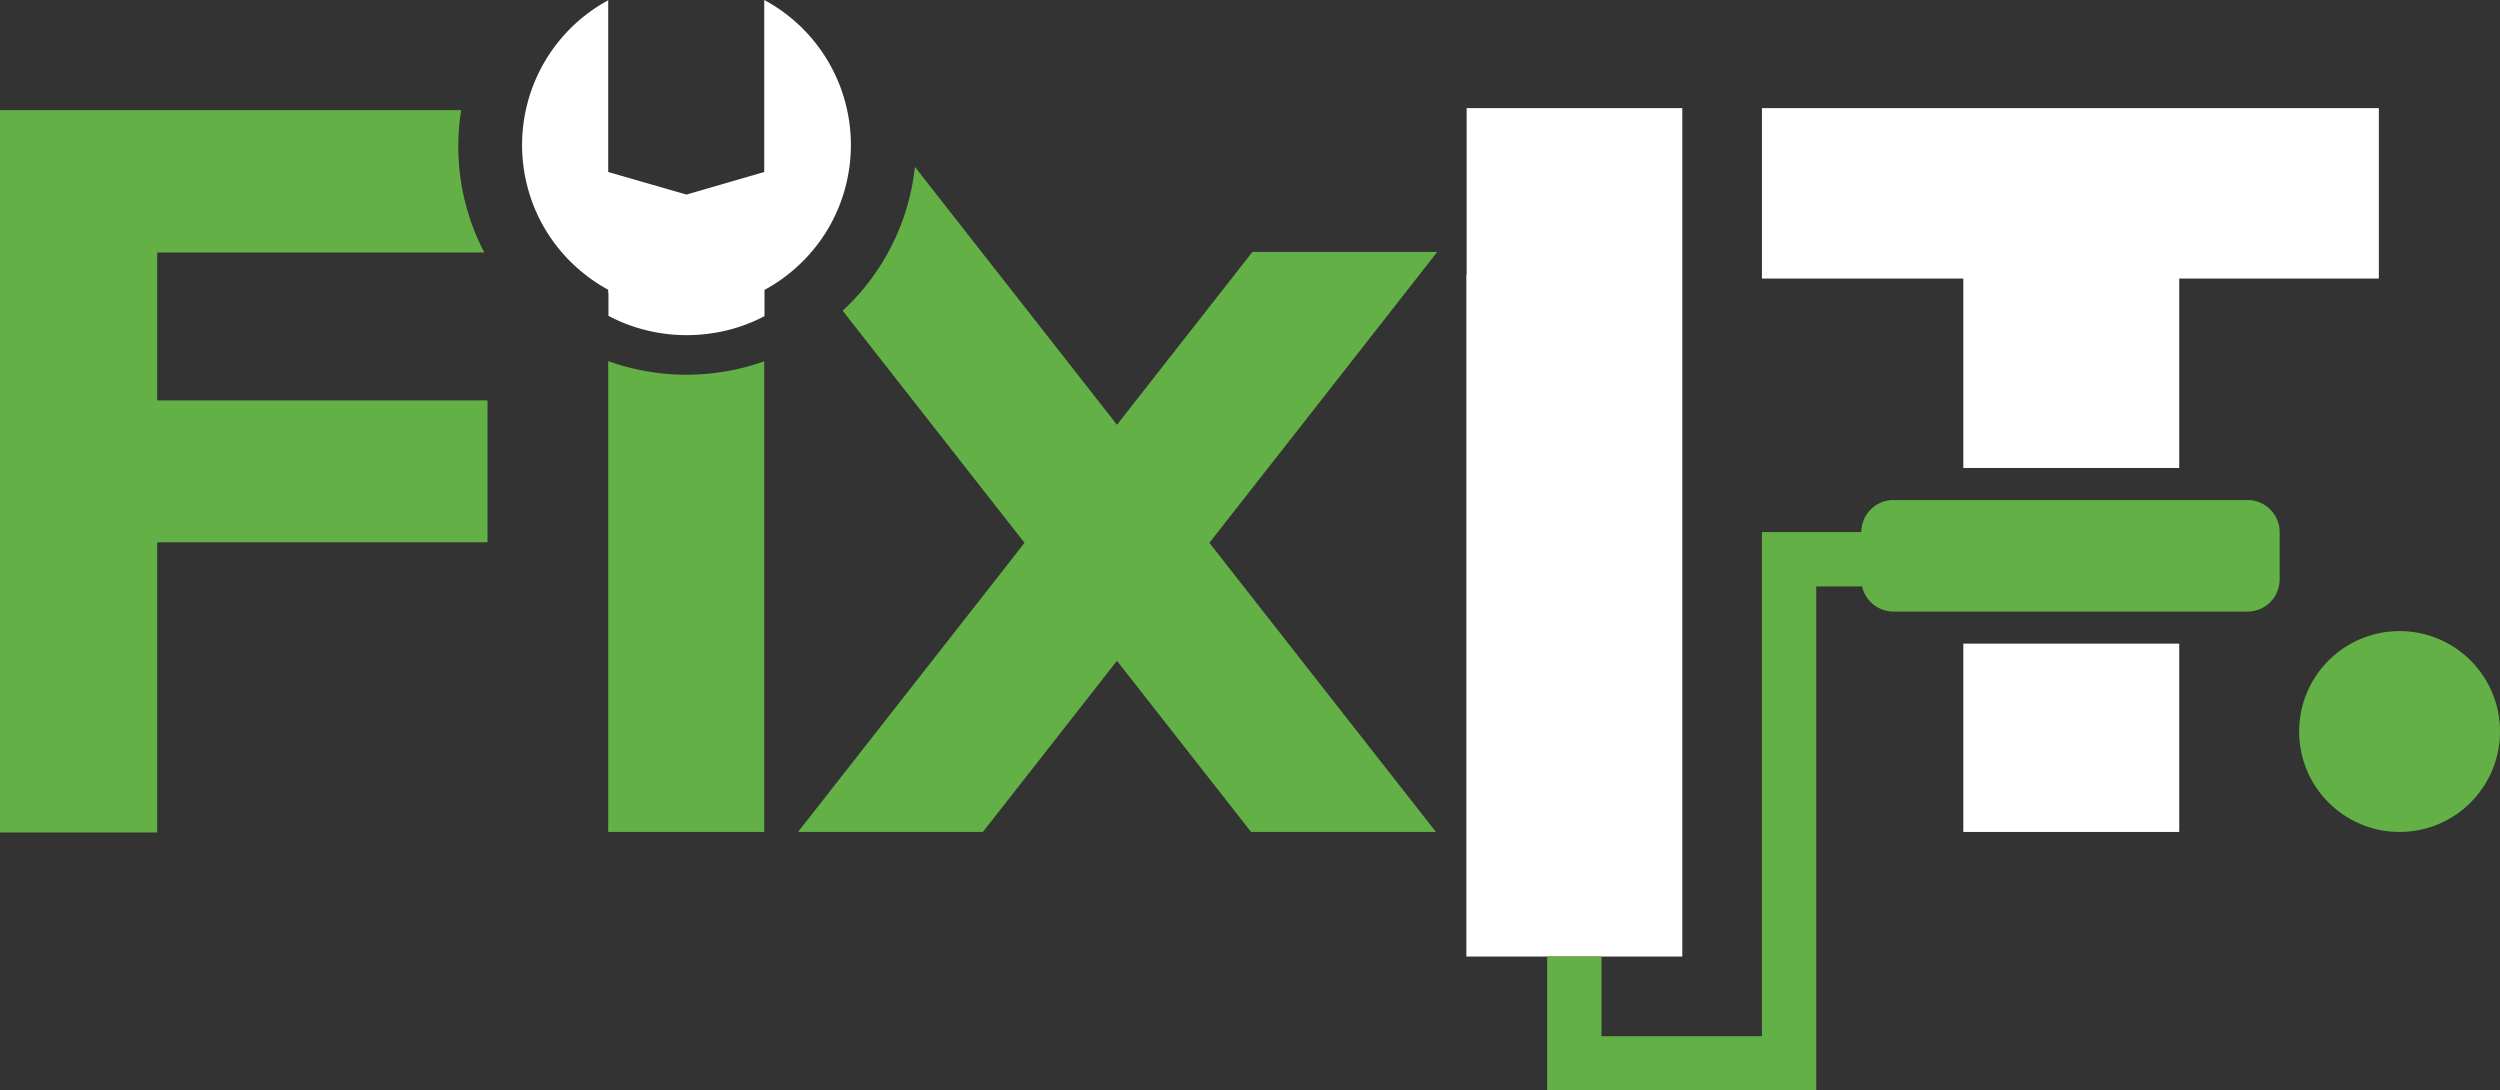
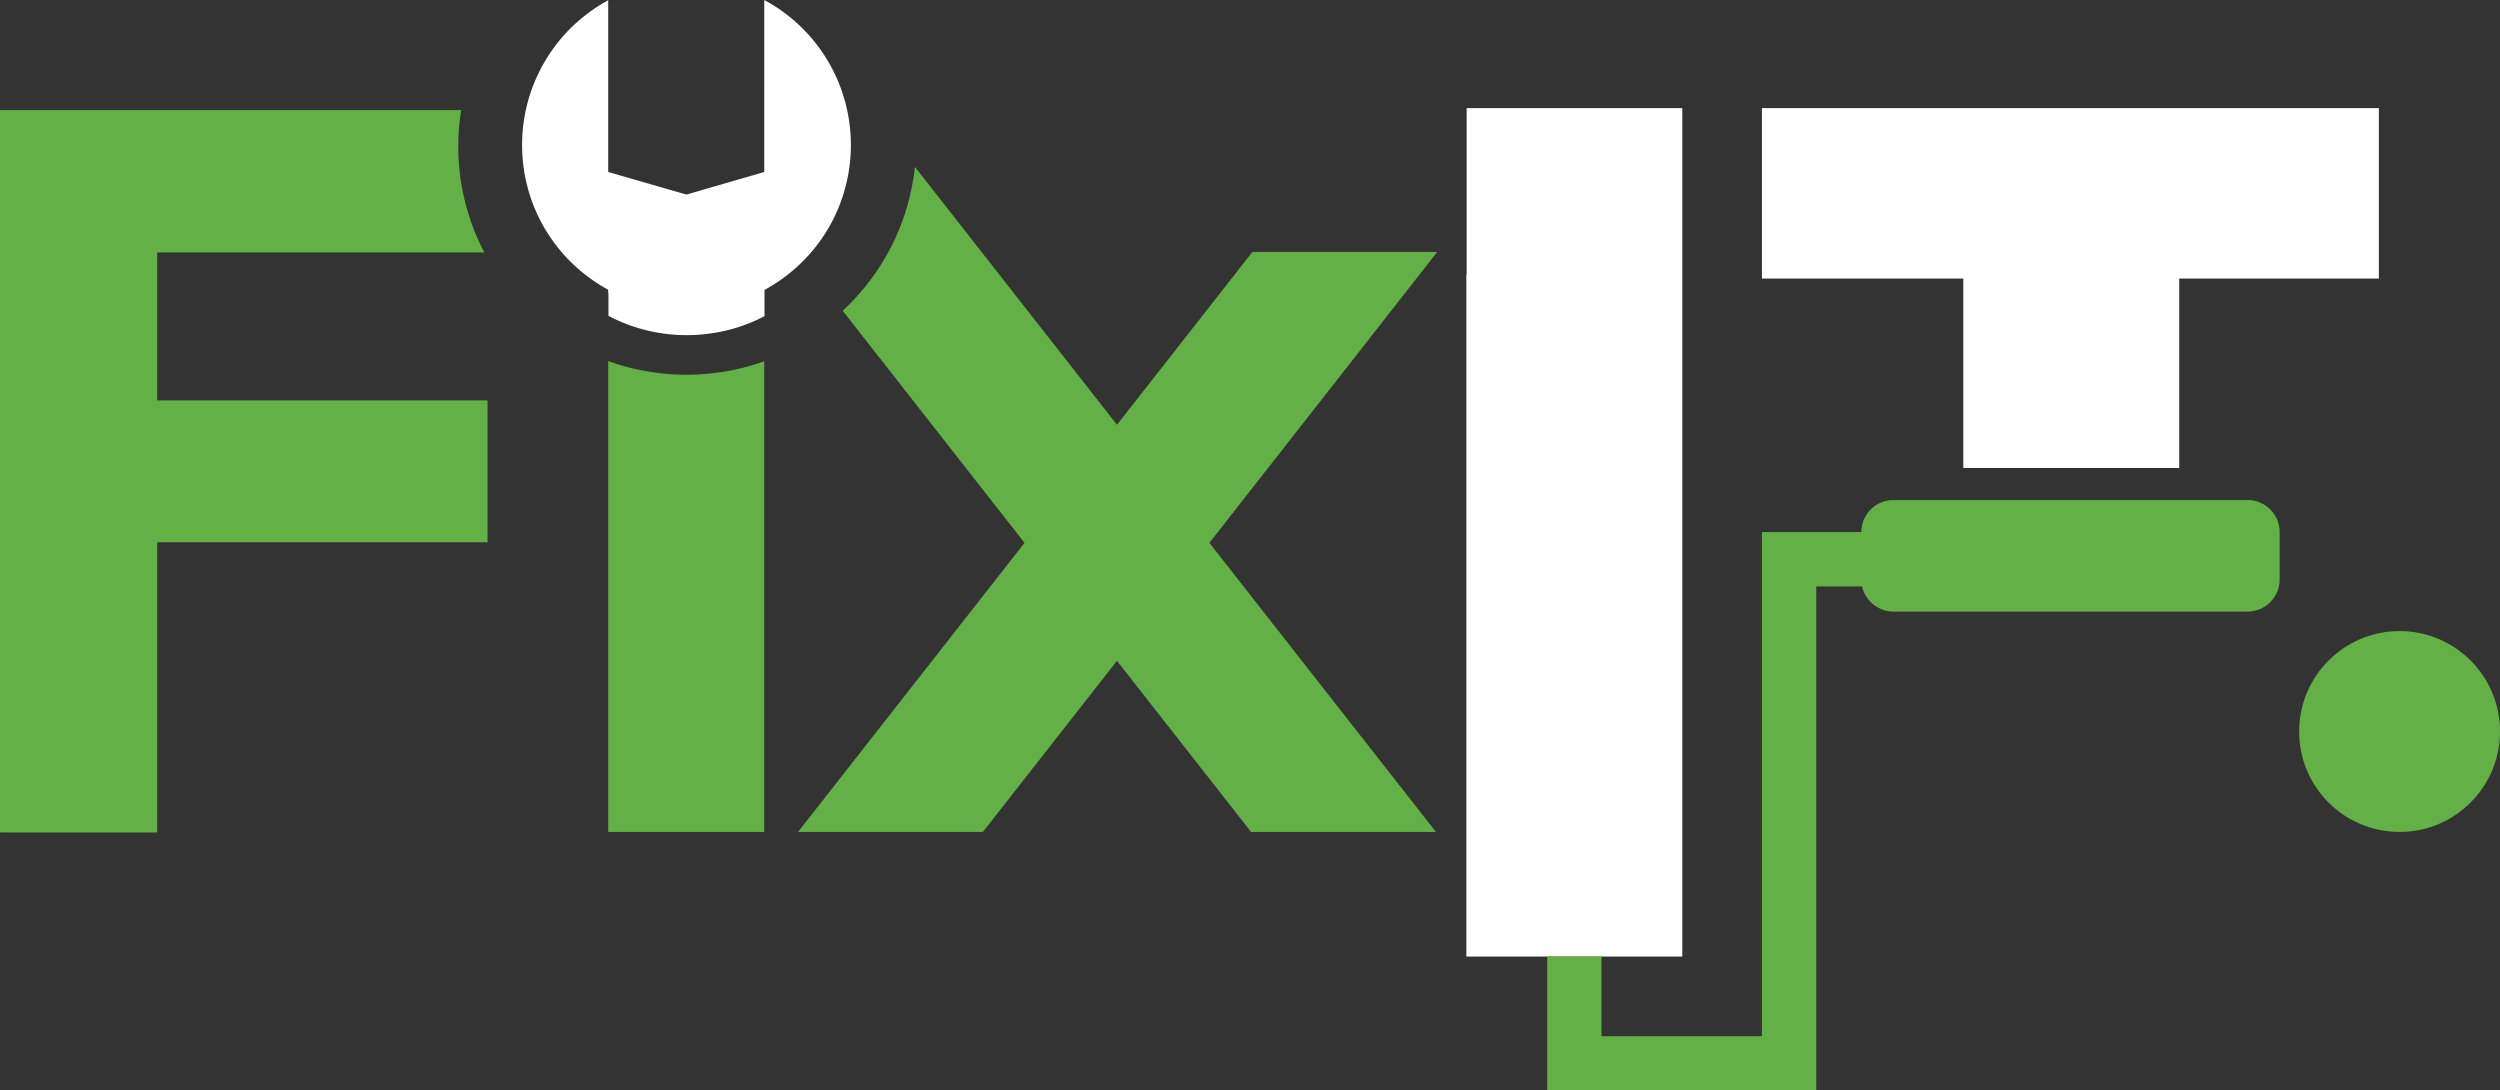
<svg xmlns="http://www.w3.org/2000/svg" id="Layer_1" data-name="Layer 1" viewBox="0 0 1210.645 528.081">
  <rect x="0" y="0" width="1210.645" height="528.081" fill="#333333" stroke="none" />
  <defs>
    <style>.cls-1{fill:#69bc45;}.cls-2{fill:#63b146;}.cls-3{fill:#fff;}.cls-4{fill:none;}.cls-5{fill:#ec1e24;}</style>
  </defs>
  <path class="cls-1" d="M636.037,742.709h-.02l4.8,6.14.01-.02Z" transform="translate(-144.678 -485.96)" />
-   <path class="cls-2" d="M514.274,661.1c-.552.195-1.108.378-1.66.56-1.241.428-2.469.822-3.722,1.175-.921.282-1.842.535-2.776.78-.639.17-1.278.344-1.929.5-.527.133-1.059.27-1.6.377-.859.208-1.709.395-2.568.577-.9.183-1.793.365-2.7.523h-.012c-2.631.477-5.3.867-7.95,1.162a111.237,111.237,0,0,1-24.868-.038c-2.506-.294-5.037-.672-7.518-1.124-1.423-.257-2.838-.535-4.237-.855-.713-.158-1.415-.315-2.116-.489-.452-.108-.9-.22-1.34-.328-1.166-.3-2.332-.61-3.486-.955-.688-.2-1.39-.415-2.078-.622-.108-.037-.22-.058-.332-.108-.664-.207-1.328-.427-1.988-.647q-1.014-.33-2.029-.7a.567.567,0,0,1-.158-.063v228h75.556v-227.9C514.606,660.991,514.431,661.049,514.274,661.1Z" transform="translate(-144.678 -485.96)" />
+   <path class="cls-2" d="M514.274,661.1c-.552.195-1.108.378-1.66.56-1.241.428-2.469.822-3.722,1.175-.921.282-1.842.535-2.776.78-.639.17-1.278.344-1.929.5-.527.133-1.059.27-1.6.377-.859.208-1.709.395-2.568.577-.9.183-1.793.365-2.7.523c-2.631.477-5.3.867-7.95,1.162a111.237,111.237,0,0,1-24.868-.038c-2.506-.294-5.037-.672-7.518-1.124-1.423-.257-2.838-.535-4.237-.855-.713-.158-1.415-.315-2.116-.489-.452-.108-.9-.22-1.34-.328-1.166-.3-2.332-.61-3.486-.955-.688-.2-1.39-.415-2.078-.622-.108-.037-.22-.058-.332-.108-.664-.207-1.328-.427-1.988-.647q-1.014-.33-2.029-.7a.567.567,0,0,1-.158-.063v228h75.556v-227.9C514.606,660.991,514.431,661.049,514.274,661.1Z" transform="translate(-144.678 -485.96)" />
  <polygon class="cls-1" points="496.139 262.889 496.149 262.869 491.359 256.749 491.379 256.749 496.159 262.869 496.139 262.889" />
  <polygon class="cls-1" points="503.029 368.349 475.979 402.869 475.959 402.869 503.029 368.349" />
  <polygon class="cls-3" points="1151.979 52.359 1151.979 134.889 1055.309 134.889 1055.309 226.619 950.749 226.619 950.749 134.889 853.229 134.889 853.229 52.359 1151.979 52.359" />
-   <rect class="cls-3" x="950.749" y="311.689" width="104.56" height="91.19" />
-   <polygon points="1151.389 25.109 1151.349 25.229 1151.349 25.109 1151.389 25.109" />
-   <polygon class="cls-3" points="1151.389 25.109 1151.349 25.229 1151.349 25.109 1151.389 25.109" />
  <path d="M1102.873,608.2Z" transform="translate(-144.678 -485.96)" />
  <polygon class="cls-1" points="540.899 320.019 513.549 354.919 540.889 319.999 540.899 320.019" />
-   <polygon class="cls-1" points="605.839 402.869 605.819 402.869 573.369 361.439 605.839 402.869" />
  <path class="cls-2" d="M771.818,801.779l68.22,87.05h-89.52l-32.47-41.43-32.47-41.42-.01-.02-27.34,34.92-1.77,2.26-3.34,4.26-4.64,5.92-.77.99-27.07,34.52h-89.5l68.21-87.05,41.46-52.94.02-.02-4.77-6.11h-.04l-35.81-45.7-46.99-59.97-.4-.51.01-.02-.08-.08c1.02-.96,2.05-1.93,3.04-2.94l.48-.48c.17-.17.33-.32.5-.49,1.33-1.36,2.59-2.73,3.83-4.14a110.679,110.679,0,0,0,14.16-20.17,109.3,109.3,0,0,0,5.66-12.01c0-.01.01-.01.01-.02a110.563,110.563,0,0,0,7.3-29.4l97.85,124.88-13.03,16.66,21.63-27.63,57-72.74h89.5l-13.69,17.49-8.6,10.98.01.01-.07.08-47.39,60.5-35.82,45.7-1.2,1.54-3.59,4.58.01.02Z" transform="translate(-144.678 -485.96)" />
  <line class="cls-4" x1="695.998" y1="7.729" x2="695.998" y2="7.716" />
  <polygon class="cls-3" points="814.67 52.361 814.67 463.211 710.1 463.211 710.1 132.951 710.24 132.951 710.24 52.361 814.67 52.361" />
  <path class="cls-5" d="M476.992,574.149Z" transform="translate(-144.678 -485.96)" />
  <path class="cls-3" d="M397.9,548.27c-.05.47-.09.94-.13,1.42,0-.06.01-.13.01-.19Q397.825,548.885,397.9,548.27Z" transform="translate(-144.678 -485.96)" />
  <path class="cls-3" d="M556.72,556.12v.6a1.548,1.548,0,0,0-.01.21v.02c0,.57-.01,1.13-.03,1.69-.02.66-.05,1.31-.08,1.97q-.135,2.34-.39,4.65-.105.945-.24,1.89c-.1.73-.21,1.46-.34,2.18-.07.48-.16.97-.25,1.45-.21,1.12-.45,2.23-.7,3.35-.02.07-.03.14-.05.21a78.86,78.86,0,0,1-17.79,34.53c-.88,1.01-1.79,1.99-2.73,2.96-.13.12-.23.22-.35.34l-.36.36a79.494,79.494,0,0,1-18.51,13.82v12.72h-.03a79.4,79.4,0,0,1-23.17,7.91h-.02c-1.88.32-3.78.6-5.68.81a82.659,82.659,0,0,1-17.79-.02c-1.8-.21-3.6-.47-5.38-.79a80.382,80.382,0,0,1-23.49-8.06V627.91l-.12-.06v-1.57c-.73-.41-1.45-.81-2.18-1.23a80.9,80.9,0,0,1-15.5-11.81,72.979,72.979,0,0,1-5.31-5.71,78.943,78.943,0,0,1-16.76-33.77.573.573,0,0,0-.04-.14c-.25-1.13-.48-2.26-.68-3.4-.1-.58-.2-1.17-.29-1.75-.13-.83-.25-1.66-.35-2.49-.07-.57-.13-1.14-.19-1.72-.06-.56-.11-1.13-.15-1.7-.04-.41-.06-.81-.09-1.21-.03-.5-.06-1-.08-1.51-.03-.56-.05-1.11-.06-1.66a.375.375,0,0,0-.01-.1c-.01-.56-.02-1.12-.02-1.68v-.28c0-.35,0-.69.01-1.03,0-.32.01-.63.01-.95.01-.35.03-.7.04-1.05.02-.57.06-1.13.09-1.7,0-.13.01-.27.02-.4.03-.41.06-.83.09-1.24a.127.127,0,0,1,.01-.06c.04-.48.08-.95.13-1.42.01-.17.02-.33.04-.49.08-.69.16-1.38.25-2.07s.19-1.37.3-2.06.23-1.37.35-2.05a79.656,79.656,0,0,1,40.37-55.51v83.16l37.9,10.93,37.66-10.93V485.96a79.6,79.6,0,0,1,41.8,65.35C556.67,552.9,556.72,554.5,556.72,556.12Z" transform="translate(-144.678 -485.96)" />
  <path class="cls-2" d="M1248.608,743.571v23.09a15.54,15.54,0,0,1-15.63,15.46H1061.7a15.6,15.6,0,0,1-15.29-12.19h-22.19v244.11H893.908v-64.87h26.31v38.56h77.69V743.621h48.15v-.05a15.548,15.548,0,0,1,15.64-15.46h171.28A15.54,15.54,0,0,1,1248.608,743.571Z" transform="translate(-144.678 -485.96)" />
  <path class="cls-2" d="M380.768,679.849v68.7H220.808v140.54h-76.04v-.26h-.09V539.289h223.34a110.748,110.748,0,0,0,11.19,68.92h-158.4v71.64Z" transform="translate(-144.678 -485.96)" />
  <rect class="cls-2" y="402.869" width="0.09" height="0.26" />
-   <path class="cls-2" d="M144.677,889.089Z" transform="translate(-144.678 -485.96)" />
  <circle class="cls-2" cx="1162.012" cy="354.246" r="48.633" />
</svg>